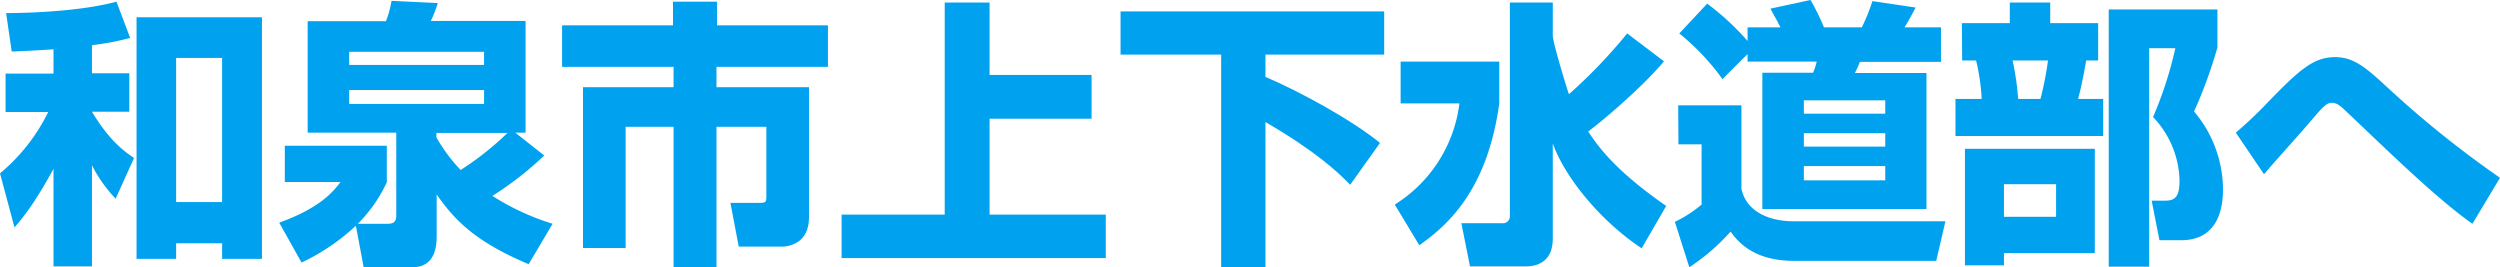
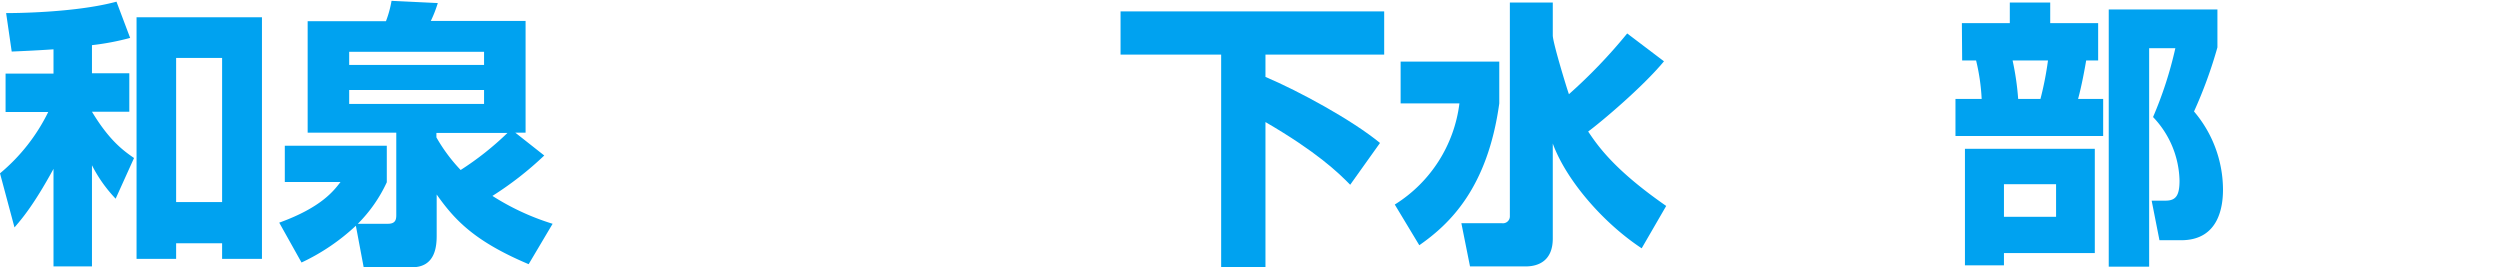
<svg xmlns="http://www.w3.org/2000/svg" viewBox="0 0 448.55 47.95">
  <path d="M9.75,8.85c-2.95.2-5.2.3-7.5.4l-1-6.9c.85,0,12.2,0,19.8-2.05L23.5,6.8a45.39,45.39,0,0,1-6.85,1.3v5.05h6.7v6.9h-6.7c3.05,5.05,5.5,6.9,7.55,8.3l-3.3,7.3a25,25,0,0,1-4.25-6V47.8H9.75V30.3c-3.55,6.5-5.7,9-7,10.5L.15,31.1a33.37,33.37,0,0,0,8.65-11H1.15v-6.9h8.6ZM47.15,3.1V46.45H40v-2.8H31.75v2.8h-7.1V3.1Zm-15.4,7.3V36.25H40V10.4Z" transform="translate(-0.15)" style="fill:#00a2f0" />
  <path d="M69.55,32.7a25.87,25.87,0,0,1-5.2,7.45h5.4c1.35,0,1.5-.75,1.5-1.55V23.8H55.35v-20H69.4a19.09,19.09,0,0,0,1-3.65L78.7.55a22.32,22.32,0,0,1-1.25,3.2h17V23.8H92.6l5.2,4.1a59.52,59.52,0,0,1-9.3,7.25,44.29,44.29,0,0,0,10.8,5L95,47.4c-9.7-4.1-13.25-7.9-16.5-12.5v7.35c0,1.85-.2,5.7-4.4,5.7H65.4L64,40.5a37.58,37.58,0,0,1-9.75,6.6l-4-7.15c7.6-2.75,9.8-5.75,11-7.3h-10v-6.5H69.55ZM62.8,11.65H87V9.3H62.8Zm0,7H87V16.15H62.8Zm15.65,5.2v.8a29.83,29.83,0,0,0,4.35,5.85,53.37,53.37,0,0,0,8.4-6.65Z" transform="translate(-0.15)" style="fill:#00a2f0" />
-   <path d="M120.9.3h7.9V4.55h19.9V12h-20v3.65h16.6v23.4c0,4.9-4.1,5.2-4.75,5.2h-7.85l-1.5-7.85h5.45c1,0,1-.35,1-1.25V22.75h-8.95V48H121V22.75H112.4V44.5h-7.65V15.65H121V12H101V4.55h19.9Z" transform="translate(-0.15)" style="fill:#00a2f0" />
-   <path d="M177.7.45v13H196v7.85H177.7v17.2h20.85v7.8h-47.4v-7.8h18.5V.45Z" transform="translate(-0.15)" style="fill:#00a2f0" />
  <path d="M201.2,2.05h47.3V9.8H227.2v4c6,2.55,15.5,7.7,20.55,11.85l-5.35,7.5c-2.15-2.2-6-5.9-15.2-11.25v26h-7.95V9.8H201.2Z" transform="translate(-0.15)" style="fill:#00a2f0" />
  <path d="M251.45,11.05h17.7v7.5c-2.1,15.2-8.9,21.65-14.35,25.45l-4.4-7.3A25,25,0,0,0,262,18.55H251.45Zm27.3-4.7c0,1.35,2.75,10.25,2.9,10.55A93.72,93.72,0,0,0,292.1,6L298.7,11c-3.85,4.65-11.3,10.9-13.6,12.6,1.75,2.6,4.7,6.9,14,13.35l-4.4,7.6c-7.05-4.65-13.6-12.35-15.95-18.8V42.8c0,4.05-2.65,5-4.85,5h-10l-1.55-7.75h7.3a1.24,1.24,0,0,0,1.4-1.25V.45h7.7Z" transform="translate(-0.15)" style="fill:#00a2f0" />
-   <path d="M301.25,18.9H312.6v15c.9,4.1,5,5.8,9.35,5.8H349.2l-1.65,7.1H322c-7.5,0-10.2-3.7-11.35-5.25a37.08,37.08,0,0,1-7.4,6.4l-2.6-8.15a22.26,22.26,0,0,0,4.8-3.1V25.9h-4.15ZM313.7,9.7l-4.5,4.5A42.57,42.57,0,0,0,301.45,6l5-5.35a47.08,47.08,0,0,1,7.25,6.7V4.9h5.9c-.85-1.65-1-1.85-1.8-3.35L325,0a40.45,40.45,0,0,1,2.4,4.9h6.8A34.24,34.24,0,0,0,336.1.2l7.75,1.15c-.4.8-1.4,2.65-2,3.55h6.55v6.2H333.85a17,17,0,0,1-.9,2H345.8V37.5H316.35V13.05h9.1a11.14,11.14,0,0,0,.65-2H313.7ZM323.8,18v2.4h14.6V18Zm0,5.9v2.4h14.6V23.9Zm0,5.9v2.55h14.6V29.8Z" transform="translate(-0.15)" style="fill:#00a2f0" />
  <path d="M352.15,4.15h8.6V.45H368v3.7h8.6v6.7h-2.15c-.25,1.5-.8,4.5-1.45,6.9h4.5V24.4H351V17.75h4.7a36.47,36.47,0,0,0-1-6.9h-2.5ZM376,26.7V45.4H359.7v2.2h-7V26.7Zm-16.3,6.35V38.9h9.35V33.05Zm1.55-22.2a48.82,48.82,0,0,1,1,6.9h4a58.67,58.67,0,0,0,1.35-6.9Zm17.25,37V1.7H398V8.5a80.85,80.85,0,0,1-4.2,11.5,21.71,21.71,0,0,1,5.2,14c0,2.9-.65,9.1-7.5,9.1h-3.9L386.2,36h2.5c1.9,0,2.5-1,2.5-3.6A17,17,0,0,0,386.45,21a69.6,69.6,0,0,0,4-12.35h-4.7V47.85Z" transform="translate(-0.15)" style="fill:#00a2f0" />
-   <path d="M443.75,40.15c-5.5-3.85-12.9-10.9-19-16.7-1.35-1.3-3.95-3.75-4.1-3.9-.85-.75-1.35-1.1-2.1-1.1s-1.25.25-3.4,2.8-5.85,6.6-8.1,9.2c-.2.25-.6.7-.7.8L401.3,23.8a75.71,75.71,0,0,0,5.75-5.45c5.7-5.9,8.25-8.1,12.05-8.1,3.25,0,5.35,1.7,9.2,5.25a184.16,184.16,0,0,0,20.4,16.4Z" transform="translate(-0.15)" style="fill:#00a2f0" />
</svg>